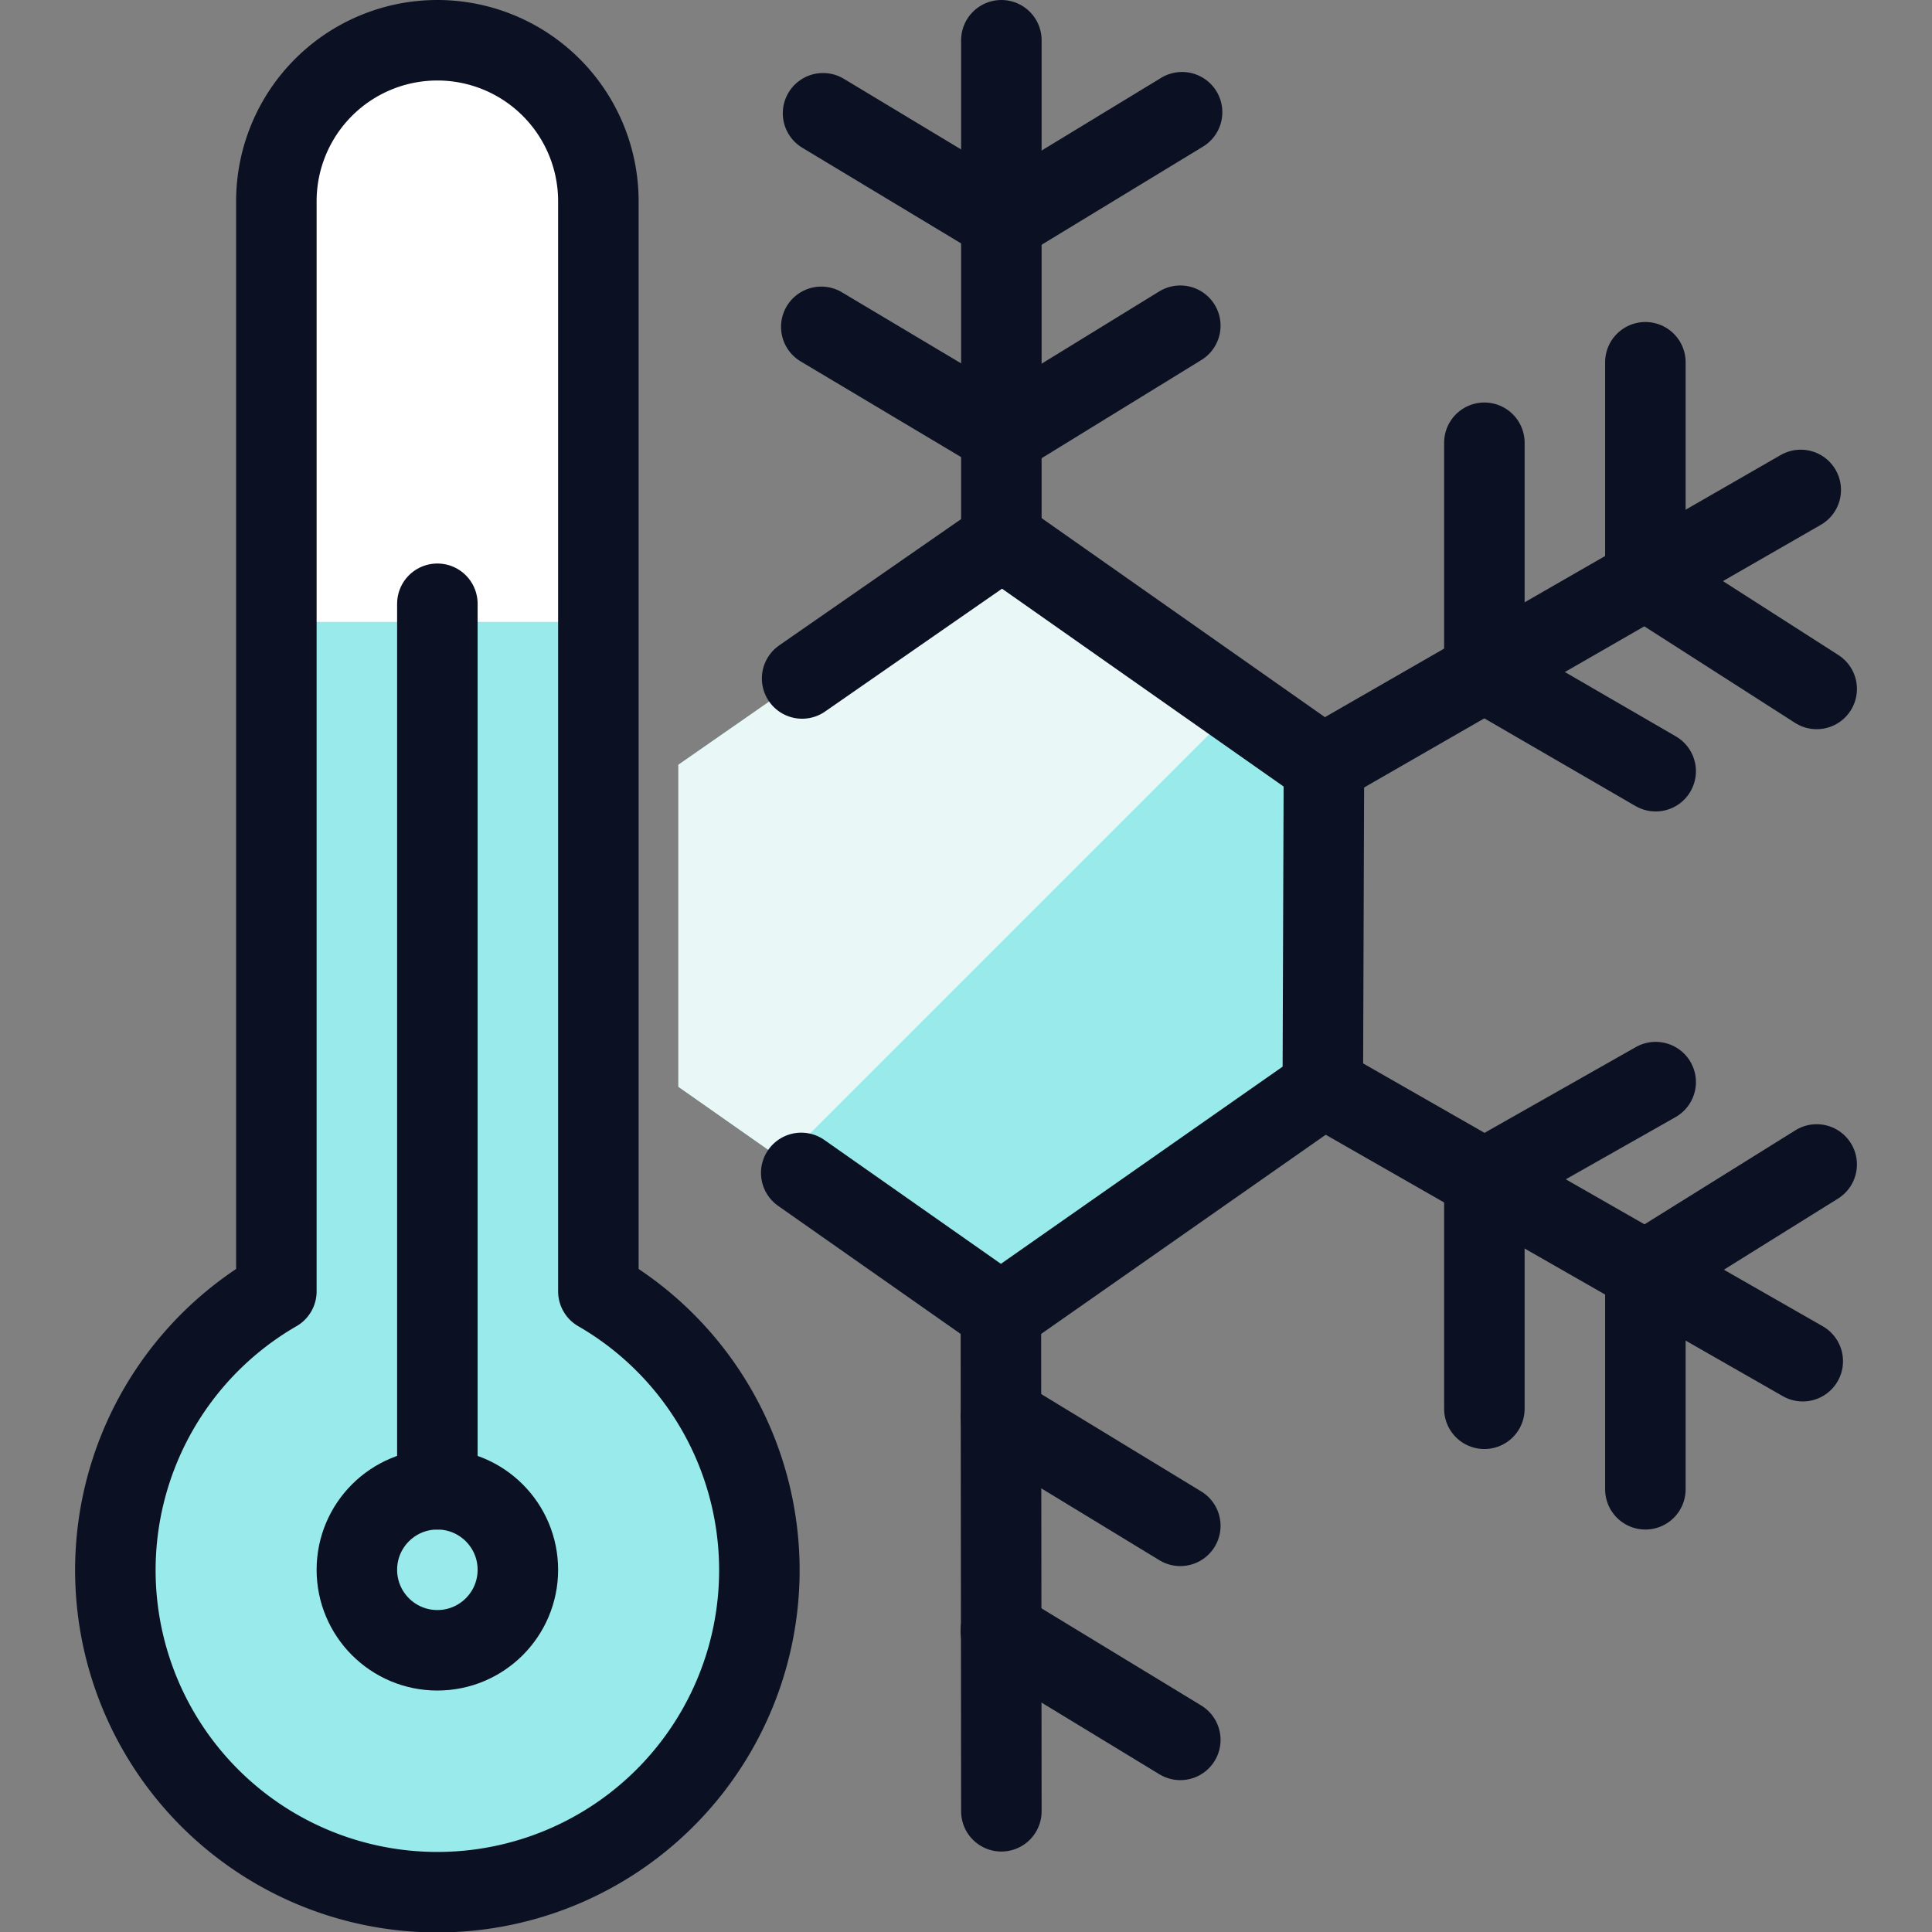
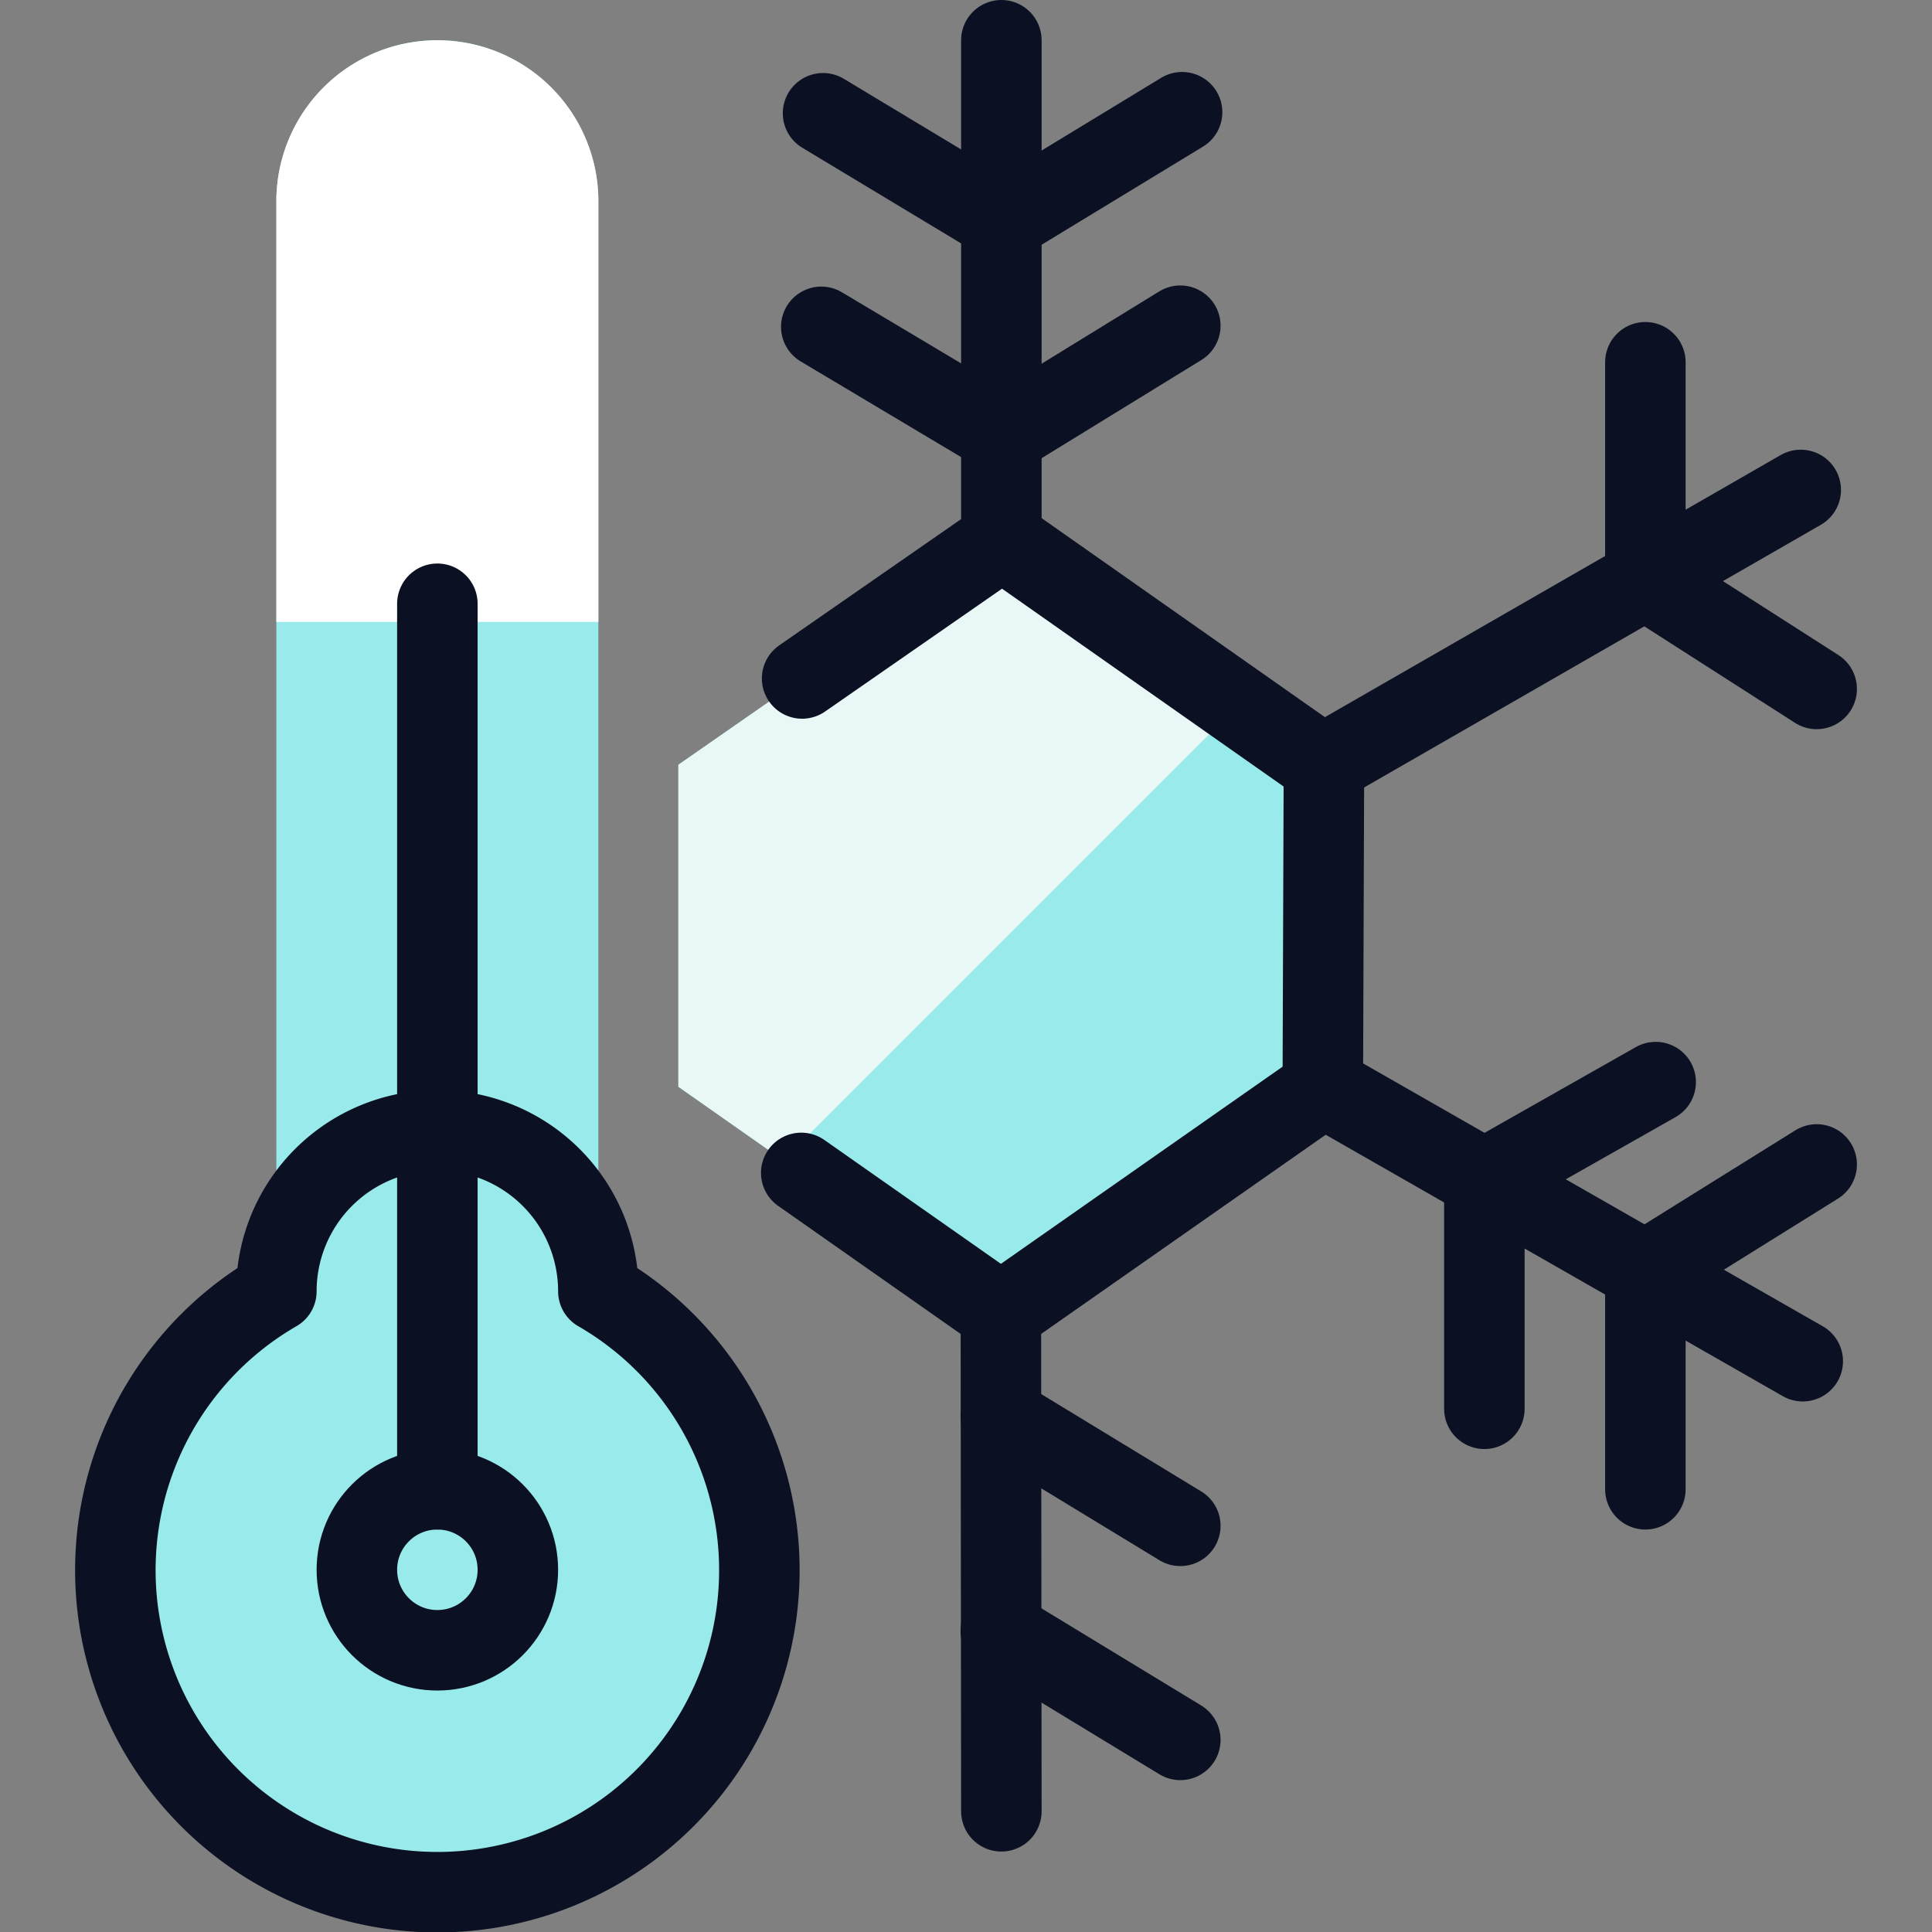
<svg xmlns="http://www.w3.org/2000/svg" viewBox="0 0 400 400">
  <rect x="0" y="0" width="400" height="400" fill="#808080" stroke="none" />
  <g transform="matrix(16.667,0,0,16.667,0,0)">
    <defs>
      <style>.a{fill:#99EAEA;}.b{fill:#EAF7F7;}.c{fill:none;}.c,.f{stroke:#0B1123;stroke-linecap:round;stroke-linejoin:round;}.d{fill:#99EAEA;}.e{fill:#ffffff;}.f{fill:#99EAEA;}</style>
    </defs>
    <title>temperature-thermometer-snow</title>
    <polygon class="a" points="12.449 6.703 8.427 9.5 8.427 13.5 12.433 16.31 16.432 13.511 16.446 9.511 12.449 6.703" />
    <polygon class="b" points="12.449 6.703 8.427 9.5 8.427 13.5 9.729 14.413 15.38 8.762 12.449 6.703" />
    <polyline class="c" points="9.953 14.57 12.433 16.31 16.432 13.511 16.446 9.511 12.449 6.703 9.964 8.428" />
    <line class="c" x1="12.439" y1="6.705" x2="12.439" y2="0.5" />
    <polyline class="c" points="10.224 1.407 12.454 2.75 14.684 1.394" />
    <polyline class="c" points="10.202 4.06 12.454 5.403 14.662 4.046" />
    <line class="c" x1="12.433" y1="16.31" x2="12.439" y2="22.5" />
    <line class="c" x1="12.432" y1="20.257" x2="14.662" y2="21.613" />
    <line class="c" x1="12.432" y1="17.597" x2="14.662" y2="18.954" />
    <line class="c" x1="16.433" y1="9.5" x2="22.369" y2="6.086" />
    <polyline class="c" points="20.439 4.5 20.439 7.195 22.567 8.558" />
-     <polyline class="c" points="18.439 5.5 18.439 8.346 20.567 9.58" />
    <polyline class="c" points="20.439 18.5 20.439 15.791 22.567 14.465" />
    <polyline class="c" points="18.439 17.5 18.439 14.648 20.567 13.442" />
    <line class="c" x1="16.433" y1="13.5" x2="22.394" y2="16.909" />
    <path class="d" d="M7.433,16.041V2.5a2,2,0,0,0-4,0V16.041a4,4,0,1,0,4,0Z" />
    <path class="e" d="M5.433.5a2,2,0,0,0-2,2V7.725h4V2.5A2,2,0,0,0,5.433.5Z" />
-     <path class="c" d="M7.433,16.041V2.5a2,2,0,0,0-4,0V16.041a4,4,0,1,0,4,0Z" />
+     <path class="c" d="M7.433,16.041a2,2,0,0,0-4,0V16.041a4,4,0,1,0,4,0Z" />
    <circle class="f" cx="5.433" cy="19.5" r="1" />
    <line class="c" x1="5.433" y1="18.5" x2="5.433" y2="7.5" />
  </g>
</svg>